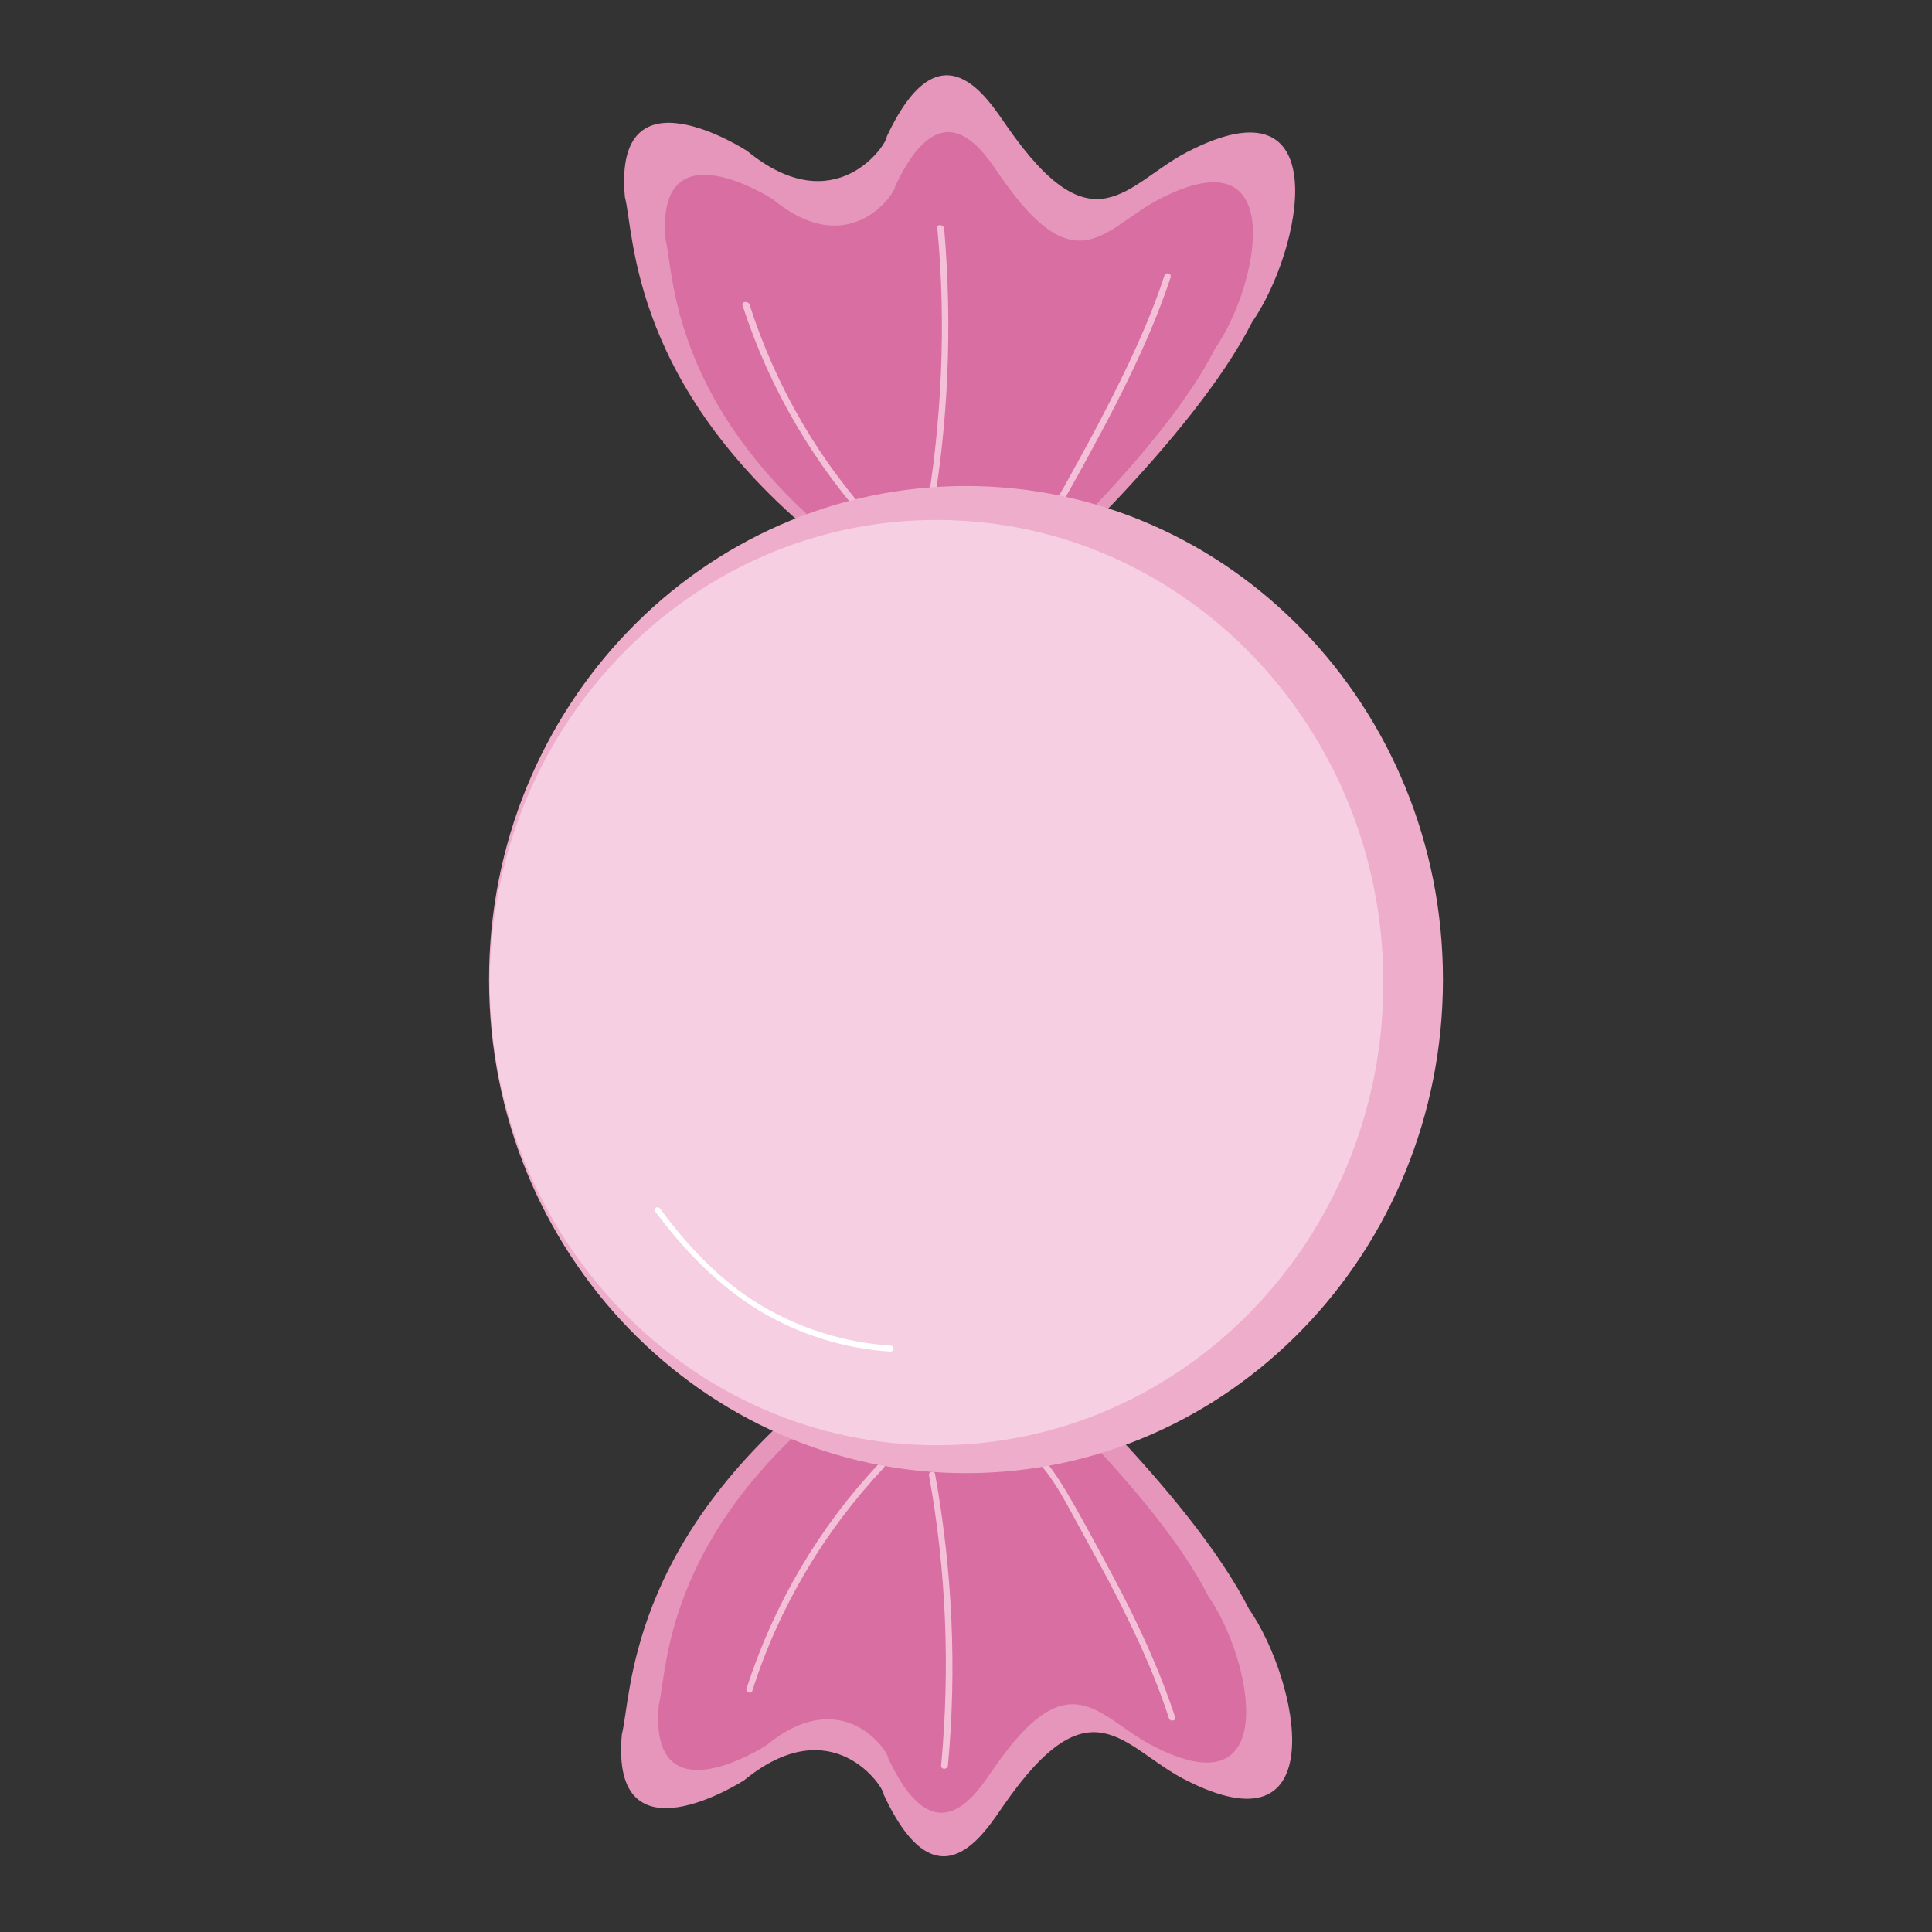
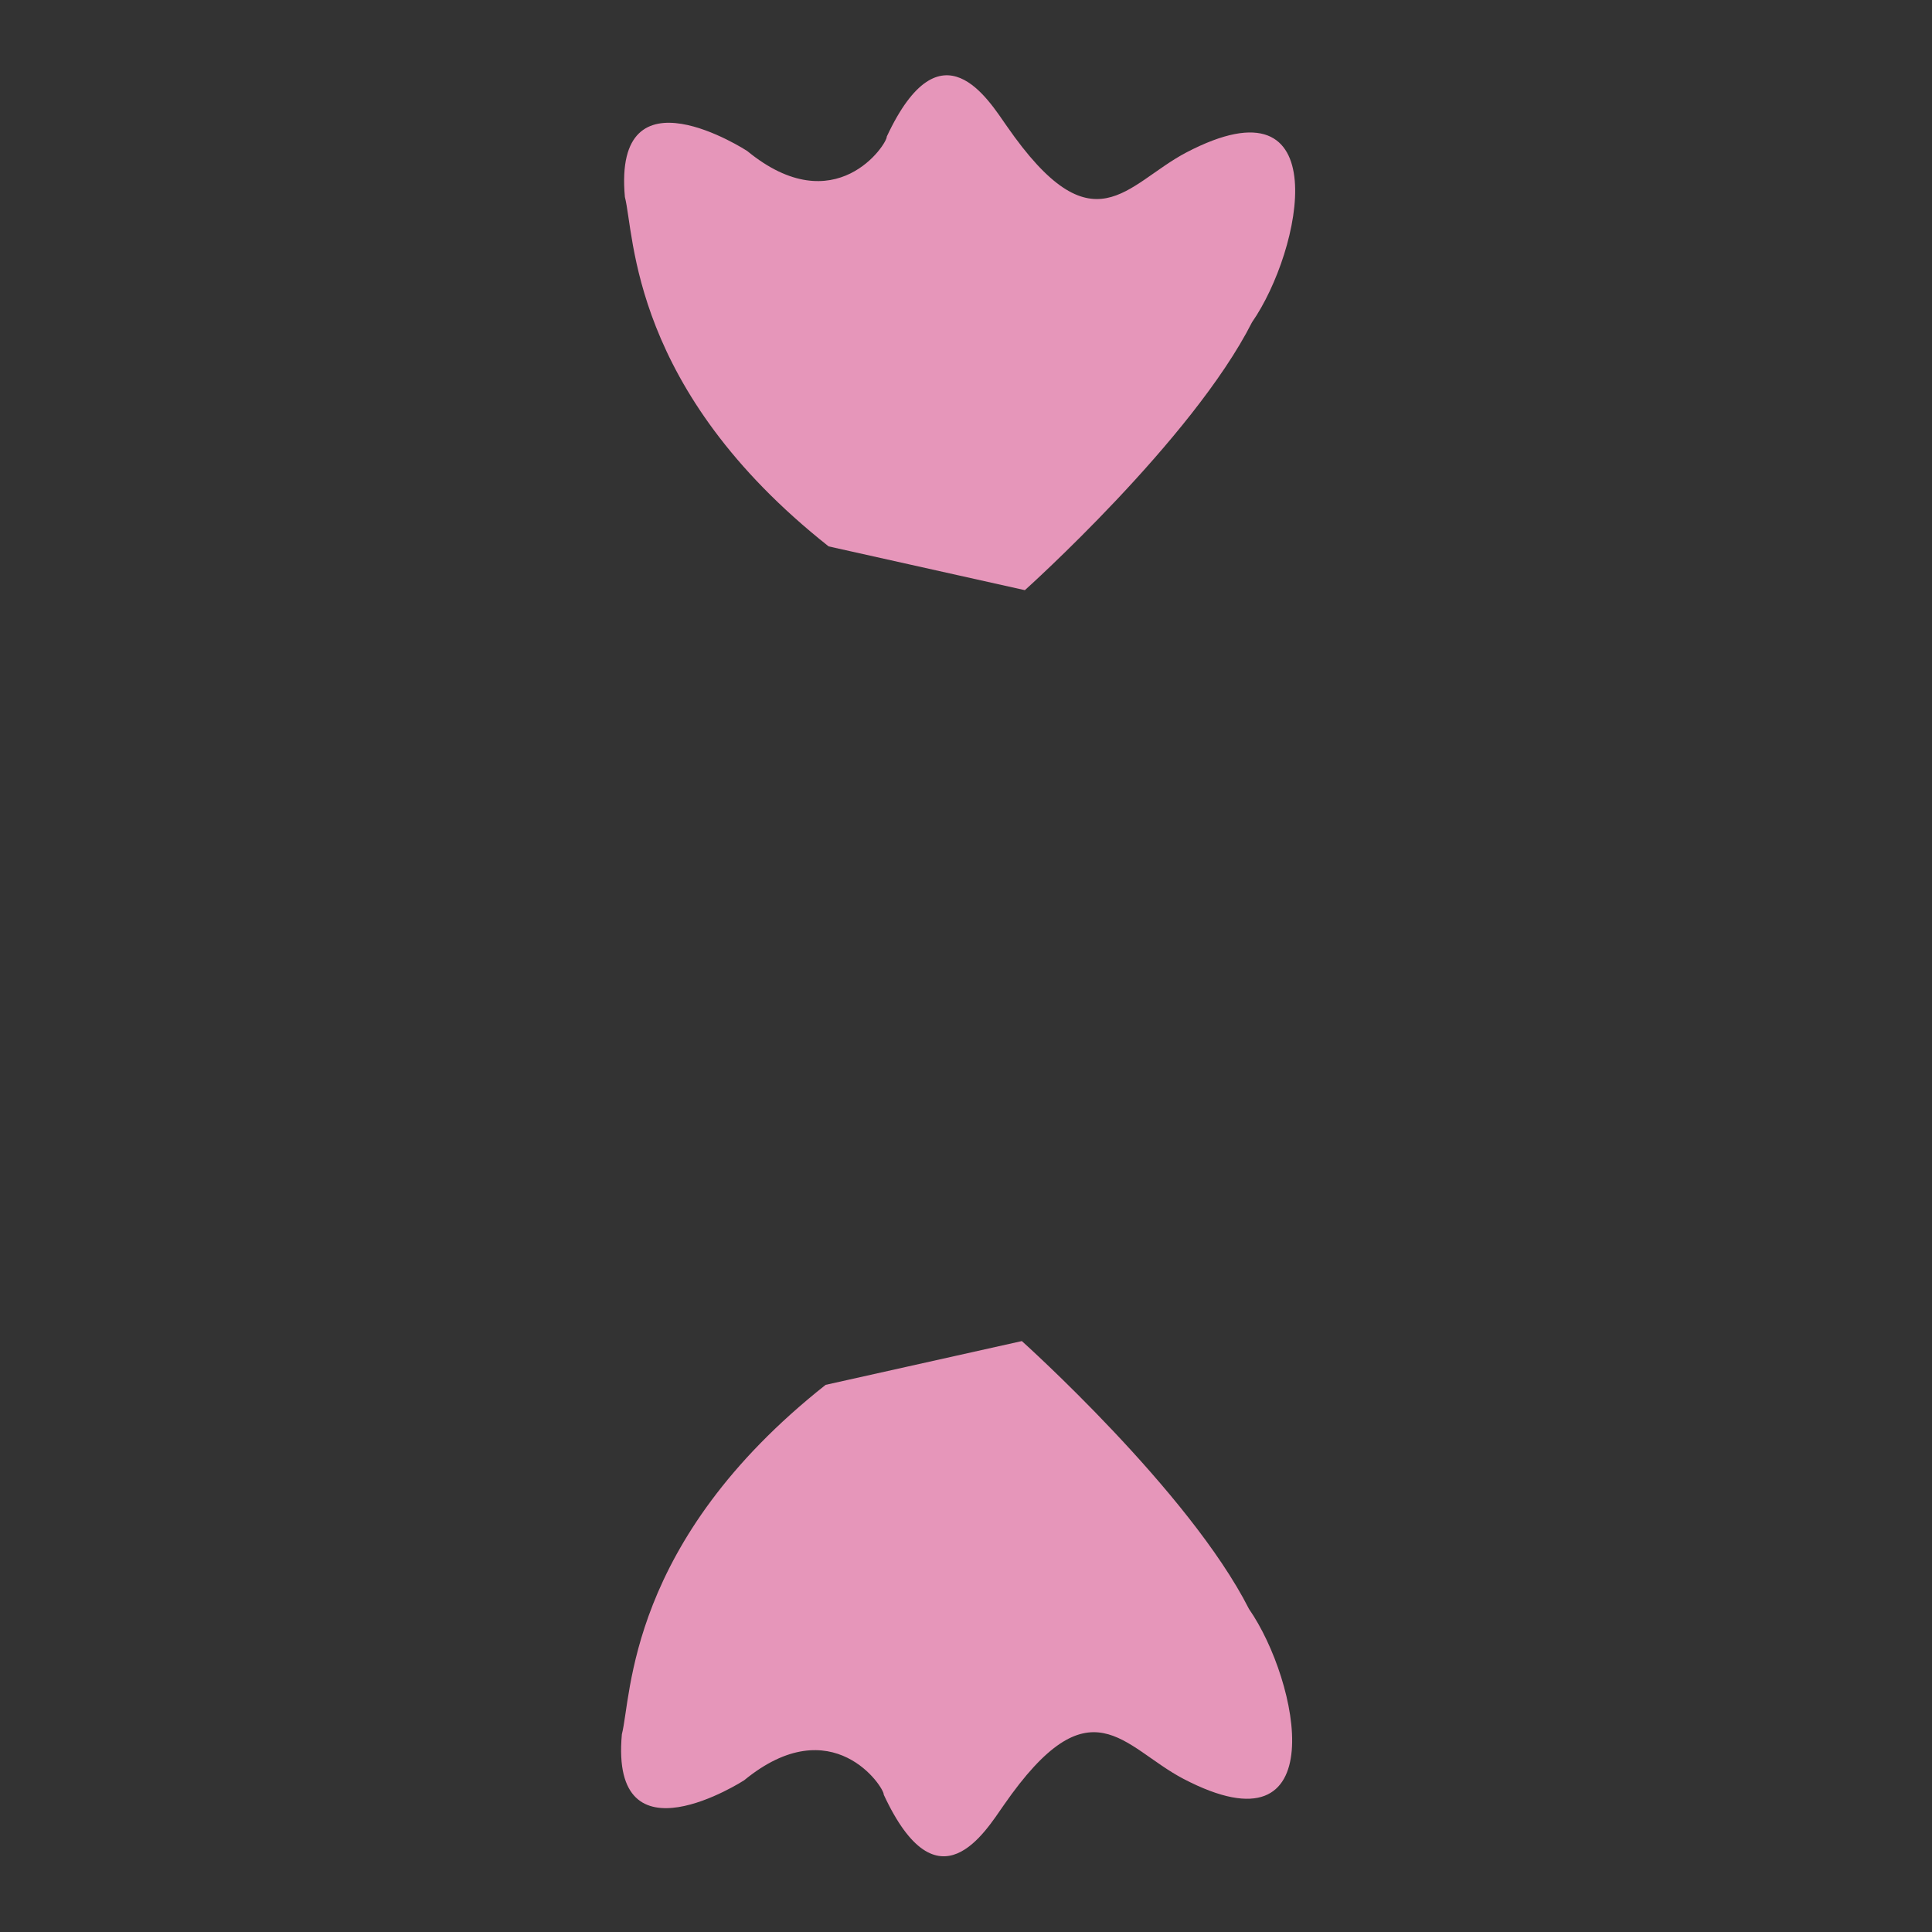
<svg xmlns="http://www.w3.org/2000/svg" version="1.1" x="0px" y="0px" viewBox="0 0 256 256" enable-background="new 0 0 256 256" xml:space="preserve">
  <rect x="0" y="0" width="256" height="256" fill="#333333" stroke="none" />
  <g>
    <path fill="#e696ba" d="M135.8,78.2c0,0,22.2-19.9,30.1-35.5c6.6-9.5,11.4-33-8.7-22.5c-8,4.2-12.3,13.1-23.8-3.5 c-2.4-3.4-8.7-14-15.9,1.4c0.1,0.9-6.8,11.5-18.5,1.9c0,0-17.8-11.6-16.2,6.1c1.3,5,0.7,25.5,27,46.3L135.8,78.2z M135.4,177.7 c0,0,22.2,19.9,30.1,35.5c6.6,9.5,11.4,33-8.7,22.5c-8-4.2-12.3-13.1-23.8,3.5c-2.4,3.4-8.7,14.1-15.9-1.4 c0.1-0.9-6.8-11.5-18.5-1.9c0,0-17.8,11.5-16.2-6.1c1.3-5,0.7-25.5,27-46.3L135.4,177.7z" />
-     <path fill="#d96ea2" d="M134.6,77.3c0,0,19.5-17.4,26.4-31.1c5.8-8.3,10-29-7.6-19.7c-7,3.7-10.8,11.4-20.8-3.1 c-2.1-3-7.6-12.3-14,1.3c0.1,0.8-6,10.1-16.2,1.7c0,0-15.6-10.1-14.2,5.4c1.1,4.3,0.6,22.3,23.7,40.6L134.6,77.3z M133.7,180.4 c0,0,19.5,17.4,26.4,31.1c5.8,8.3,10,29-7.6,19.7c-7-3.7-10.8-11.4-20.8,3.1c-2.1,3-7.6,12.3-14-1.3c0.1-0.8-6-10.1-16.2-1.7 c0,0-15.6,10.1-14.2-5.4c1.1-4.3,0.6-22.3,23.7-40.6L133.7,180.4z" />
-     <path fill="#f4c0d8" d="M98.4,40.5c3.6,11.1,9.6,21.3,17.6,29.9c0.4,0.4,0.9-0.2,0.6-0.6c-7.9-8.4-13.8-18.5-17.3-29.5 C99,39.8,98.2,40,98.4,40.5L98.4,40.5z M124.2,30.2c1.2,12.8,0.6,25.8-1.6,38.5c-0.1,0.5,0.7,0.7,0.8,0.2 c2.3-12.8,2.8-25.8,1.7-38.7C124.9,29.7,124.1,29.7,124.2,30.2L124.2,30.2z M154.3,36.5c-2.1,6.4-5,12.4-8.1,18.4 c-1.5,2.9-3.1,5.8-4.7,8.7s-3.3,5.8-5.6,8.1c-0.4,0.4,0.2,0.9,0.6,0.6c2.2-2.2,3.8-4.8,5.3-7.5c1.7-3,3.3-6,4.9-9 c3.2-6.1,6.2-12.4,8.4-19C155.3,36.2,154.5,36,154.3,36.5L154.3,36.5z M99.7,224c3.5-11,9.5-21.1,17.4-29.5 c0.4-0.4-0.2-0.9-0.6-0.6c-8,8.5-14,18.7-17.6,29.9C98.8,224.3,99.6,224.5,99.7,224z M125.6,234c1.2-12.9,0.6-25.9-1.7-38.7 c-0.1-0.5-0.9-0.3-0.8,0.2c2.3,12.7,2.8,25.6,1.6,38.5C124.7,234.5,125.5,234.5,125.6,234z M155.7,227.5c-2.1-6.4-5-12.6-8.2-18.6 c-1.6-3-3.2-6-4.9-9c-1.6-2.8-3.2-5.6-5.5-7.9c-0.4-0.4-0.9,0.2-0.6,0.6c2.3,2.2,3.9,4.9,5.4,7.7c1.6,2.9,3.1,5.7,4.7,8.6 c3.2,6.1,6.2,12.3,8.3,18.8C155.1,228.2,155.9,228,155.7,227.5L155.7,227.5z" />
-     <path fill="#eeaecb" d="M64.8,129.8c0,36.1,28.3,65.4,63.2,65.4c34.9,0,63.2-29.3,63.2-65.4c0-36.1-28.3-65.4-63.2-65.4 C93.1,64.4,64.8,93.7,64.8,129.8L64.8,129.8z" />
-     <path fill="#f6d0e2" d="M64.9,130.2c0,33.8,26.5,61.3,59.2,61.3c32.7,0,59.2-27.4,59.2-61.3c0,0,0,0,0,0 c0-33.8-26.5-61.3-59.2-61.3C91.4,68.9,64.9,96.4,64.9,130.2z" />
-     <path fill="#ffffff" d="M86.8,160.5c3.8,5.1,8.2,9.7,13.7,13.1c5.3,3.2,11.3,5.1,17.5,5.5c0.5,0,0.5-0.8,0-0.8 c-6-0.4-11.9-2.2-17.1-5.3c-5.4-3.2-9.7-7.8-13.4-12.8C87.2,159.7,86.5,160.1,86.8,160.5L86.8,160.5z" />
  </g>
</svg>